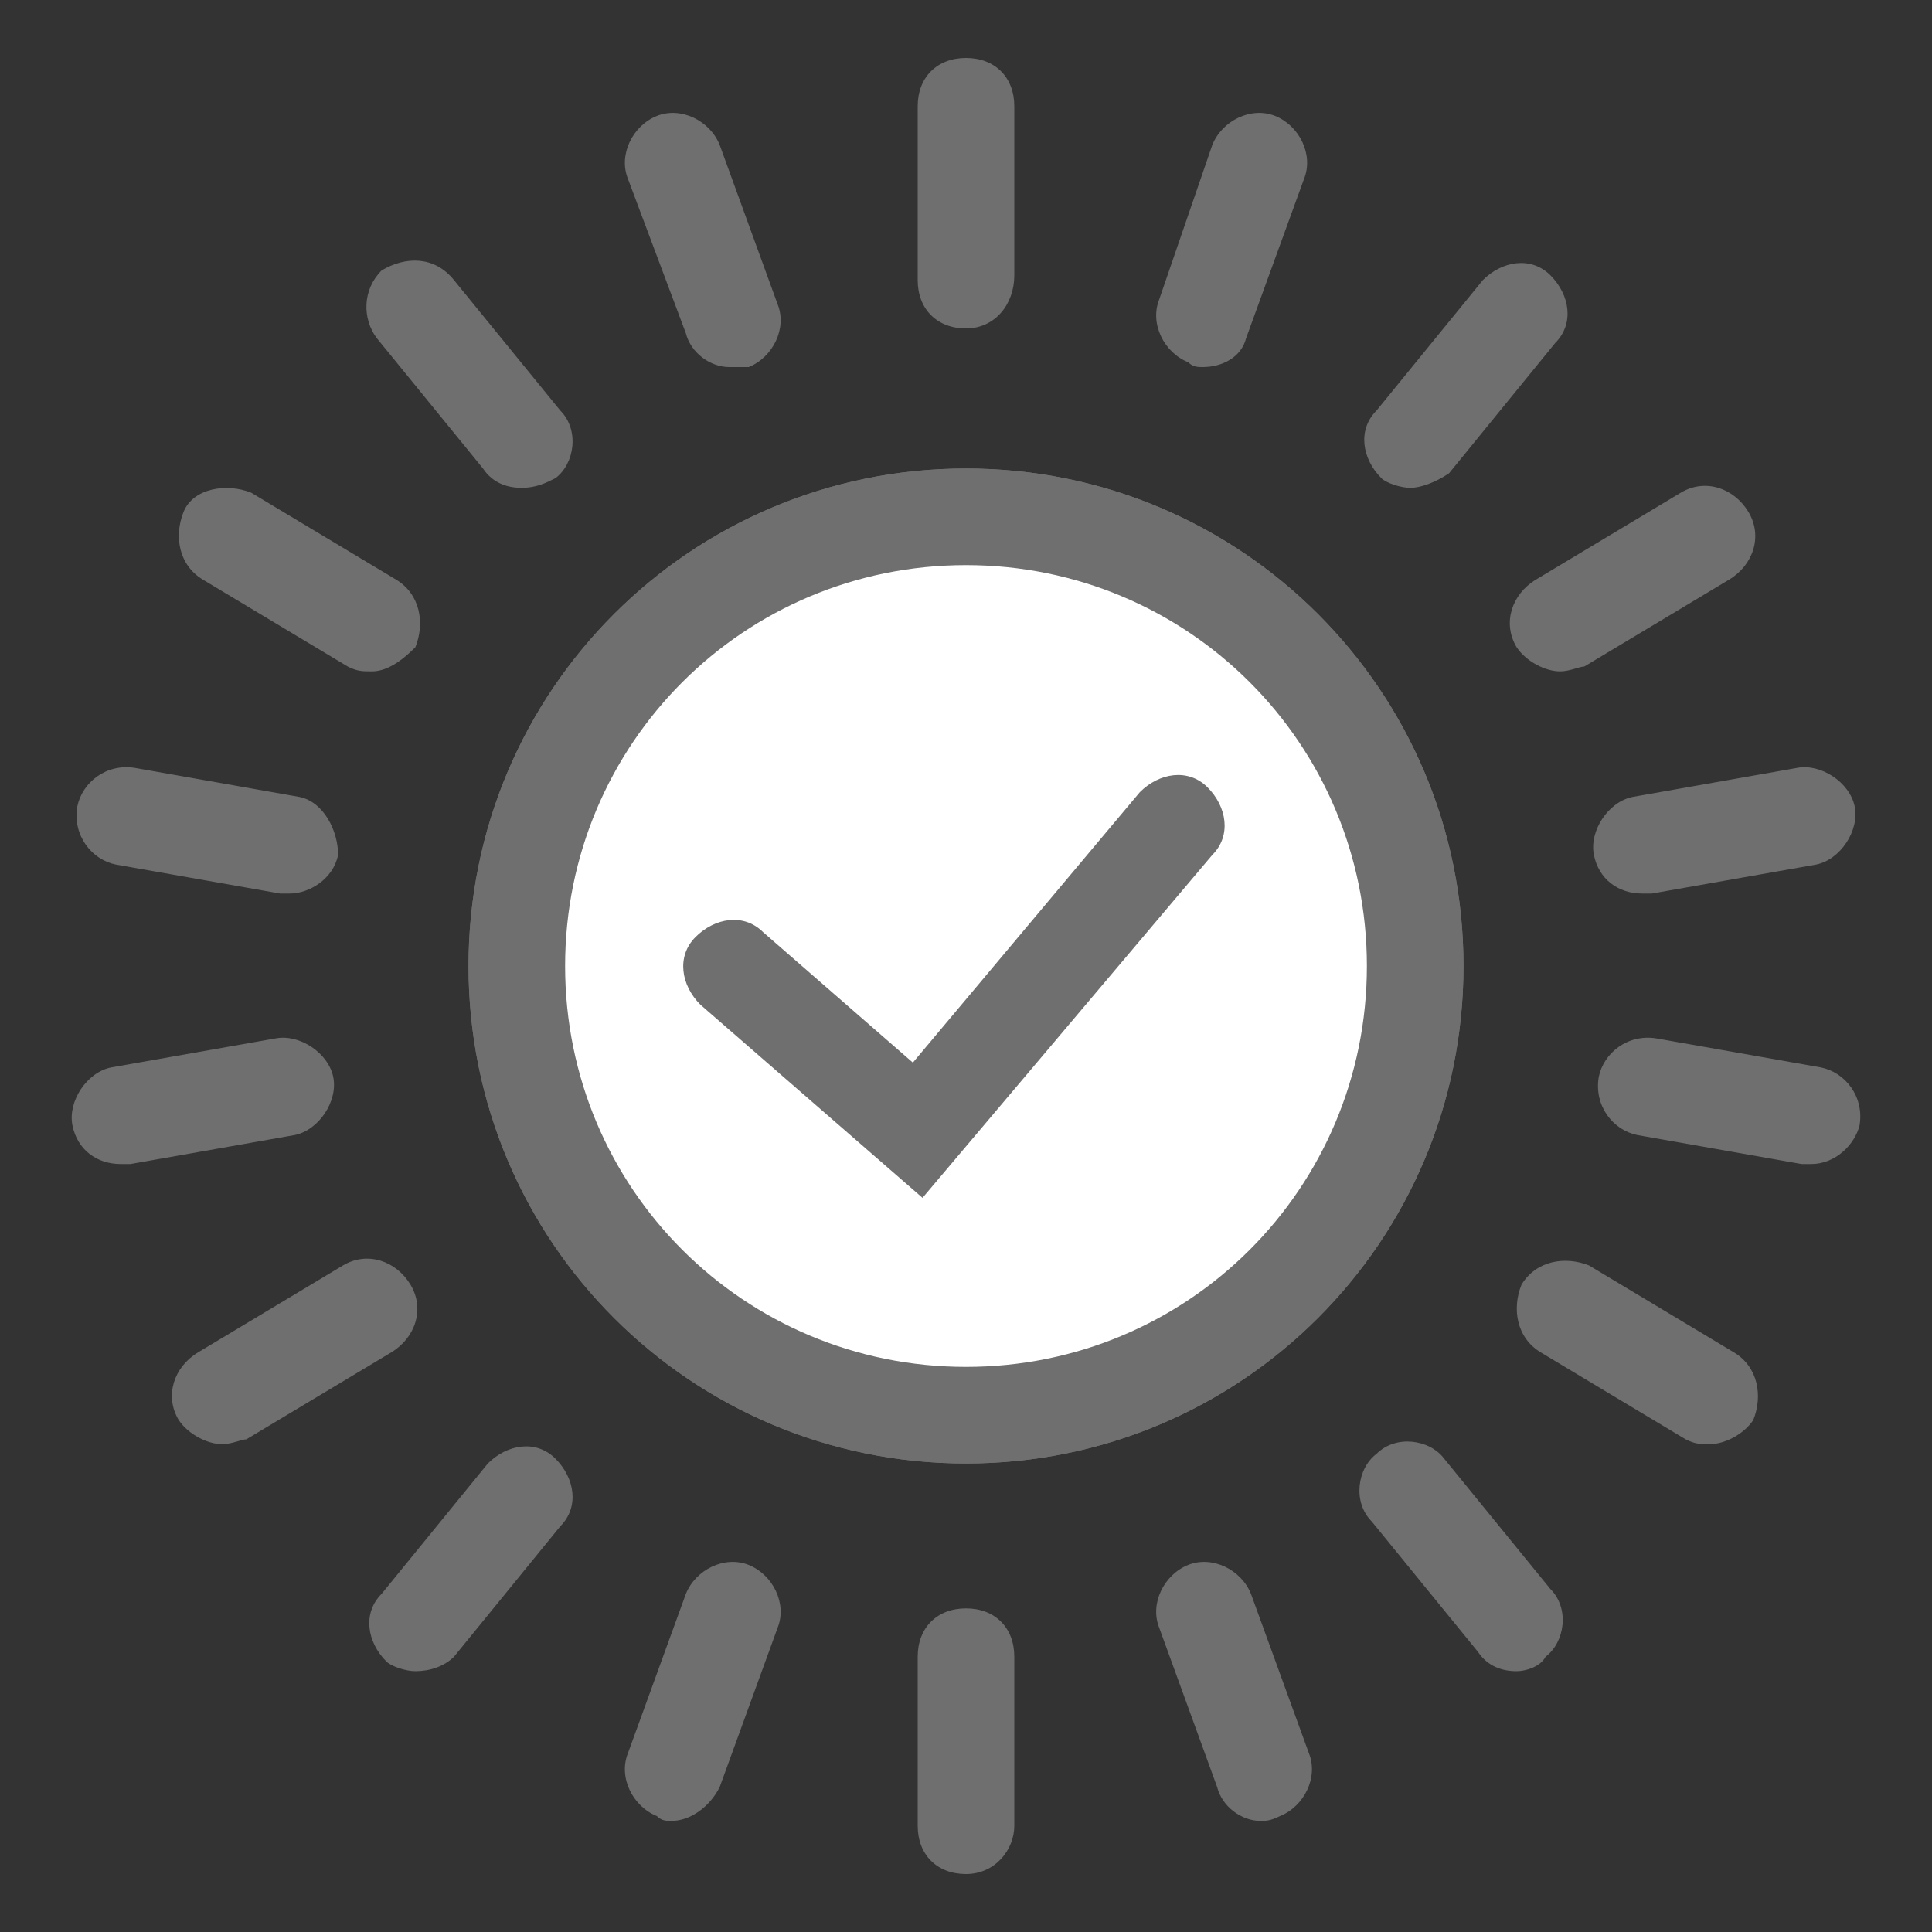
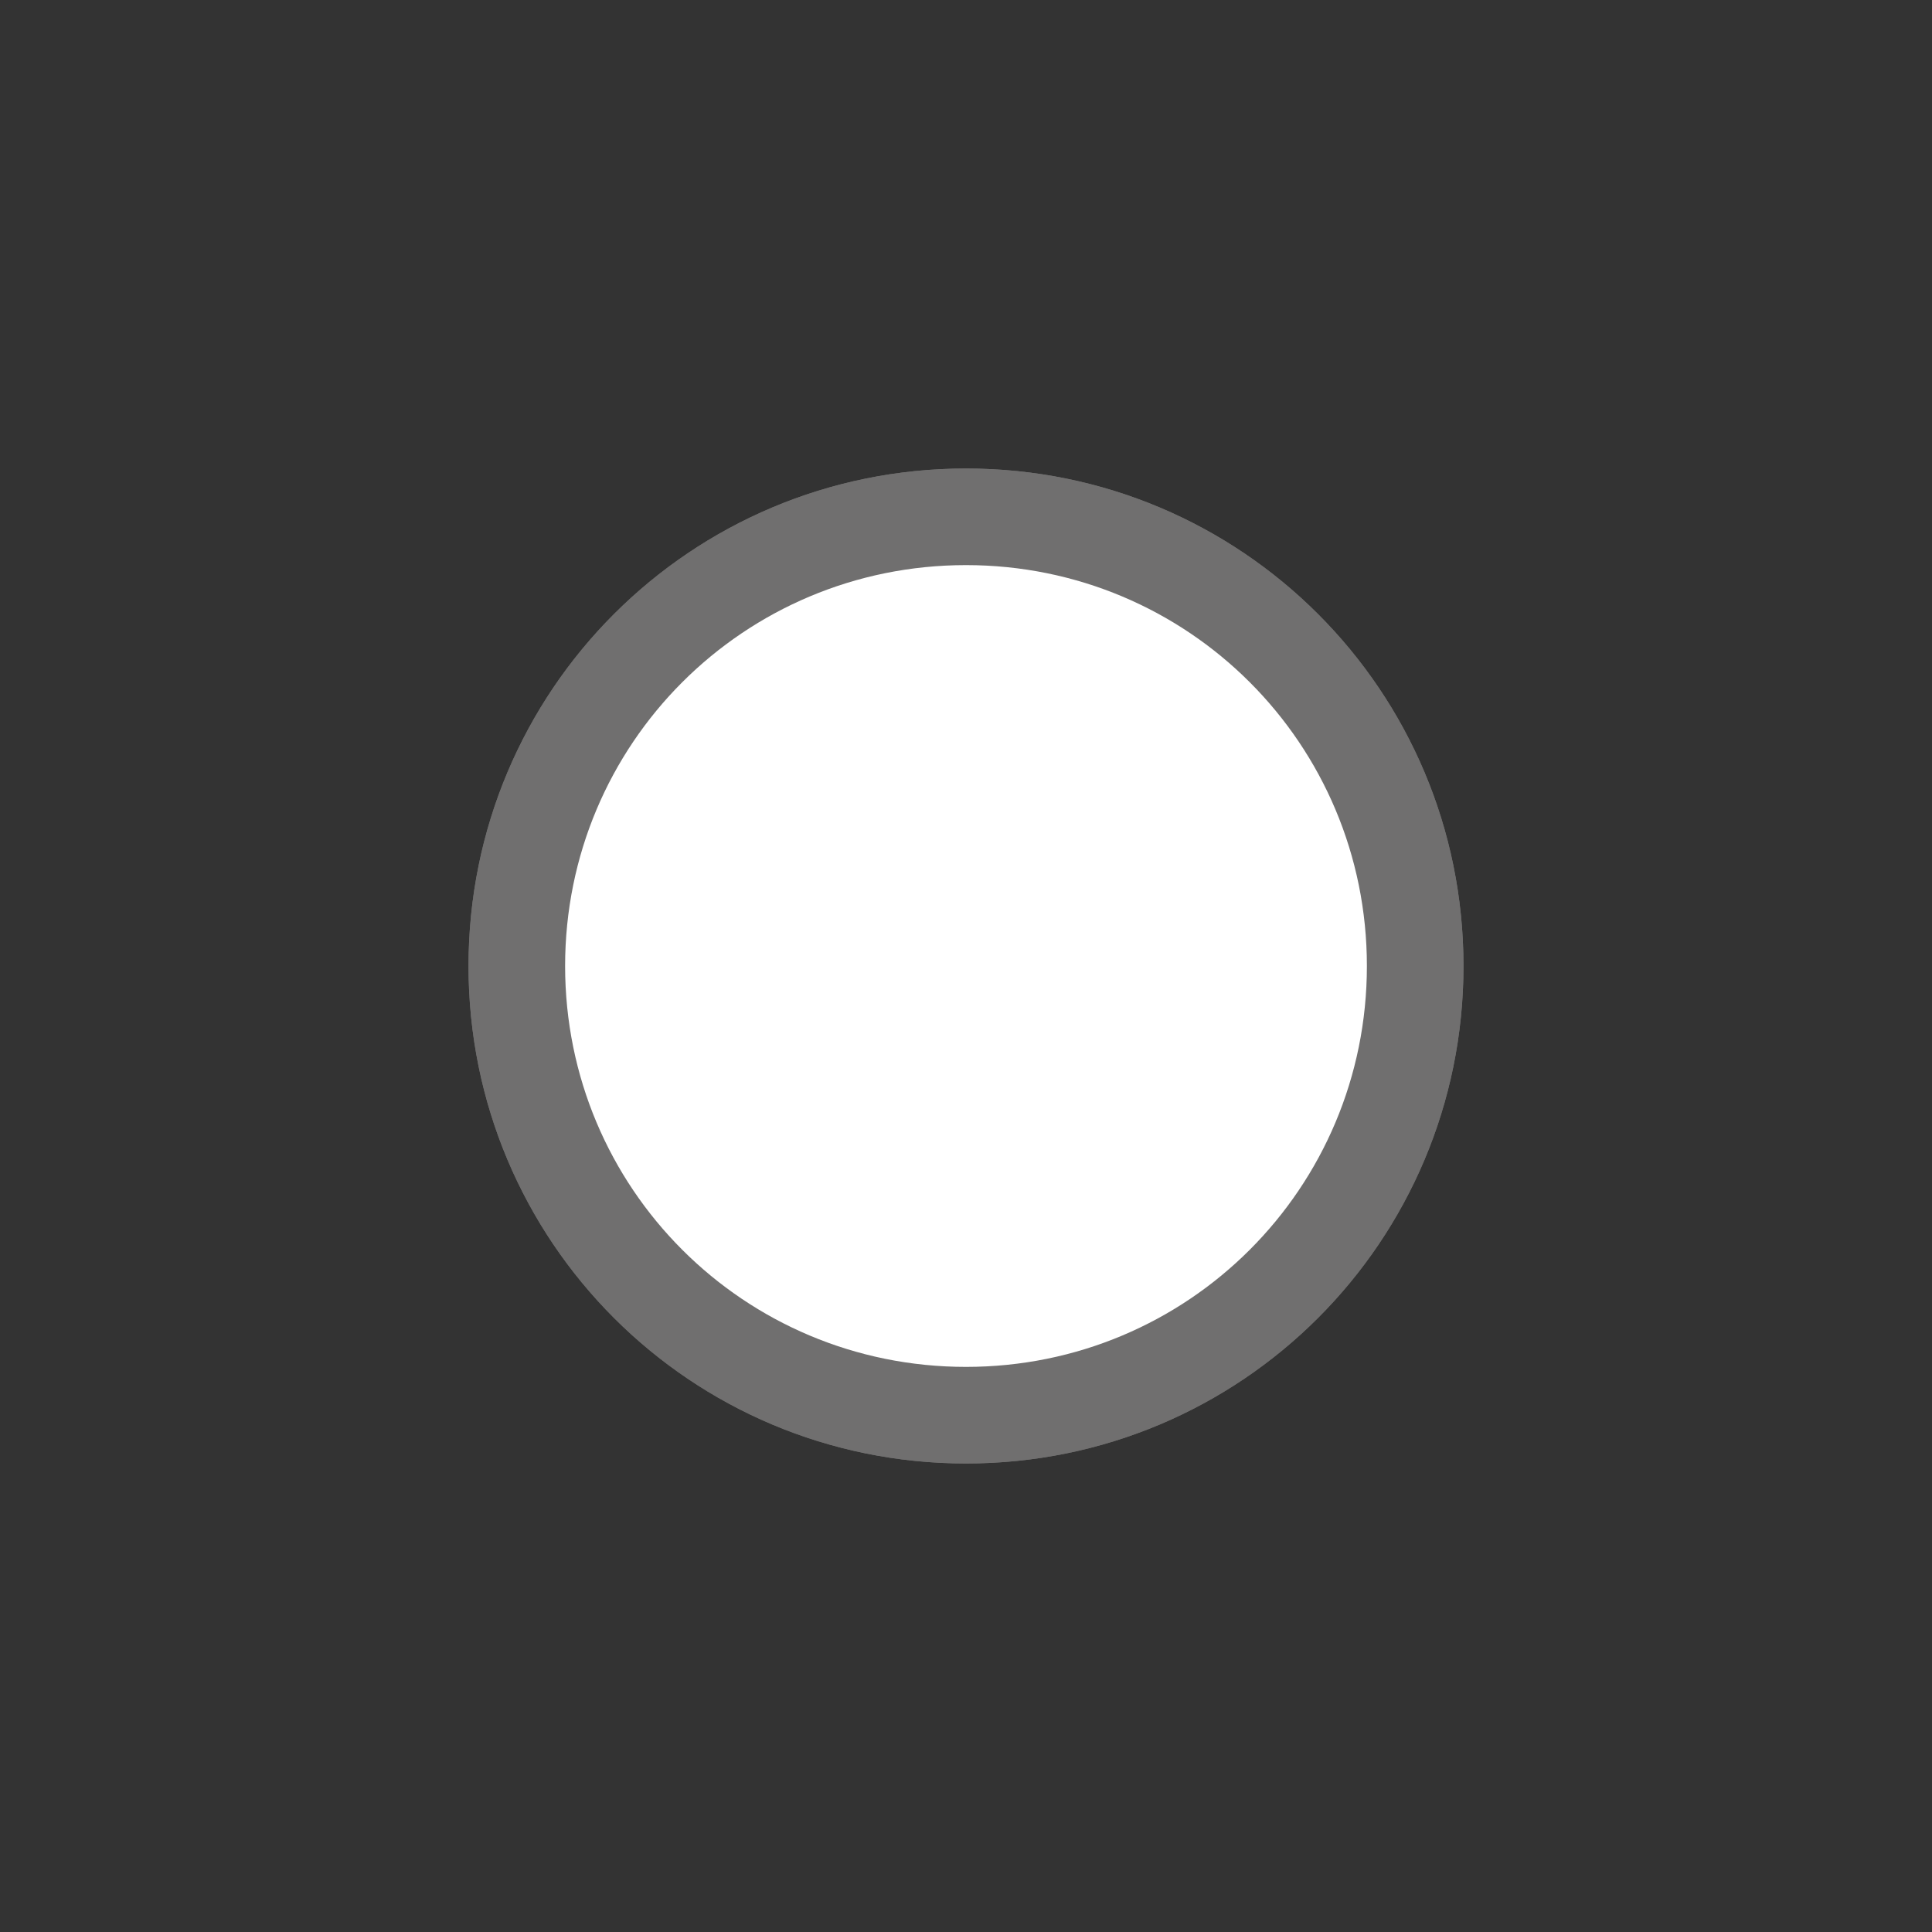
<svg xmlns="http://www.w3.org/2000/svg" viewBox="0 0 40 40">
  <rect x="0" y="0" width="40" height="40" fill="#333333" stroke="none" />
+   <path d="M20 30.3c-5.7 0-10.3-4.6-10.3-10.3S14.3 9.7 20 9.7 30.3 14.3 30.3 20 25.7 30.3 20 30.3zm0-18.6c-4.6 0-8.3 3.7-8.3 8.3s3.7 8.3 8.3 8.3 8.3-3.7 8.3-8.3-3.7-8.3-8.3-8.3z" fill="#706f6f" />
  <circle cx="20" cy="20" r="9.3" fill="#fff" />
  <path d="M20 30.3c-5.7 0-10.3-4.6-10.3-10.3S14.3 9.7 20 9.7 30.3 14.3 30.3 20 25.7 30.3 20 30.3zm0-18.6c-4.6 0-8.3 3.7-8.3 8.3s3.7 8.3 8.3 8.3 8.3-3.7 8.3-8.3-3.7-8.3-8.3-8.3z" fill="#706f6f" />
-   <path d="M19.1 24.8l-4.6-4c-.4-.4-.5-1-.1-1.4.4-.4 1-.5 1.4-.1l3.1 2.7 4.7-5.6c.4-.4 1-.5 1.4-.1.4.4.5 1 .1 1.4l-6 7.1zm.9-18c-.6 0-1-.4-1-1V2.2c0-.6.4-1 1-1s1 .4 1 1v3.5c0 .6-.4 1.1-1 1.1zm4.9.8c-.1 0-.2 0-.3-.1-.5-.2-.8-.8-.6-1.3L25.1 3c.2-.5.8-.8 1.3-.6.5.2.8.8.6 1.3L25.8 7c-.1.4-.5.6-.9.6zm4.3 2.5c-.2 0-.5-.1-.6-.2-.4-.4-.5-1-.1-1.4l2.2-2.7c.4-.4 1-.5 1.4-.1.4.4.5 1 .1 1.4L30 9.8c-.3.2-.6.3-.8.3zm3.1 3.8c-.3 0-.7-.2-.9-.5-.3-.5-.1-1.1.4-1.4l3-1.8c.5-.3 1.1-.1 1.4.4.3.5.1 1.1-.4 1.4l-3 1.8c-.1 0-.3.1-.5.1zm1.7 4.6c-.5 0-.9-.3-1-.8-.1-.5.3-1.1.8-1.2l3.4-.6c.5-.1 1.1.3 1.2.8.1.5-.3 1.1-.8 1.2l-3.4.6H34zm3.5 5.6h-.2l-3.4-.6c-.5-.1-.9-.6-.8-1.2.1-.5.6-.9 1.2-.8l3.4.6c.5.1.9.6.8 1.2-.1.4-.5.8-1 .8zm-2.1 5.8c-.2 0-.3 0-.5-.1l-3-1.8c-.5-.3-.6-.9-.4-1.4.3-.5.9-.6 1.4-.4l3 1.8c.5.3.6.9.4 1.4-.2.3-.6.5-.9.5zm-4 4.7c-.3 0-.6-.1-.8-.4l-2.2-2.7c-.4-.4-.3-1.1.1-1.4.4-.4 1.1-.3 1.4.1l2.2 2.7c.4.4.3 1.1-.1 1.4-.1.2-.4.3-.6.3zm-5.3 3.1c-.4 0-.8-.3-.9-.7L24 33.7c-.2-.5.1-1.1.6-1.3.5-.2 1.1.1 1.3.6l1.2 3.3c.2.5-.1 1.1-.6 1.3-.2.1-.3.1-.4.1zM20 38.8c-.6 0-1-.4-1-1v-3.5c0-.6.4-1 1-1s1 .4 1 1v3.5c0 .5-.4 1-1 1zm-6.1-1.1c-.1 0-.2 0-.3-.1-.5-.2-.8-.8-.6-1.3l1.2-3.3c.2-.5.8-.8 1.3-.6.5.2.8.8.6 1.3L14.9 37c-.2.4-.6.7-1 .7zm-5.3-3.1c-.2 0-.5-.1-.6-.2-.4-.4-.5-1-.1-1.4l2.2-2.7c.4-.4 1-.5 1.4-.1.4.4.5 1 .1 1.4l-2.2 2.7c-.2.2-.5.3-.8.3zm-4-4.7c-.3 0-.7-.2-.9-.5-.3-.5-.1-1.1.4-1.4l3-1.8c.5-.3 1.1-.1 1.4.4.3.5.1 1.1-.4 1.4l-3 1.8c-.1 0-.3.1-.5.1zm-2.1-5.8c-.5 0-.9-.3-1-.8-.1-.5.3-1.1.8-1.2l3.4-.6c.5-.1 1.1.3 1.2.8.1.5-.3 1.1-.8 1.2l-3.4.6h-.2zM6 18.5h-.2l-3.4-.6c-.5-.1-.9-.6-.8-1.2.1-.5.6-.9 1.2-.8l3.4.6c.5.1.8.7.8 1.2-.1.5-.6.8-1 .8zm1.7-4.6c-.2 0-.3 0-.5-.1l-3-1.8c-.5-.3-.6-.9-.4-1.4s.9-.6 1.4-.4l3 1.8c.5.3.6.9.4 1.4-.3.3-.6.5-.9.5zm3.1-3.8c-.3 0-.6-.1-.8-.4L7.8 7c-.3-.4-.3-1 .1-1.4.5-.3 1.1-.3 1.5.2l2.2 2.7c.4.4.3 1.1-.1 1.4-.2.1-.4.2-.7.2zm4.3-2.5c-.4 0-.8-.3-.9-.7L13 3.7c-.2-.5.1-1.1.6-1.3.5-.2 1.1.1 1.3.6l1.2 3.3c.2.5-.1 1.1-.6 1.3h-.4z" fill="#706f6f" />
-   <circle cx="20" cy="20" r="9.3" fill="#fff" />
-   <path d="M20 30.3c-5.7 0-10.3-4.6-10.3-10.3S14.3 9.7 20 9.7 30.3 14.3 30.3 20 25.7 30.3 20 30.3zm0-18.6c-4.6 0-8.3 3.7-8.3 8.3s3.7 8.3 8.3 8.3 8.3-3.7 8.3-8.3-3.7-8.3-8.3-8.3z" fill="#706f6f" />
-   <path d="M19.1 24.8l-4.6-4c-.4-.4-.5-1-.1-1.4.4-.4 1-.5 1.4-.1l3.1 2.7 4.7-5.6c.4-.4 1-.5 1.4-.1.4.4.5 1 .1 1.4l-6 7.1z" fill="#706f6f" />
</svg>